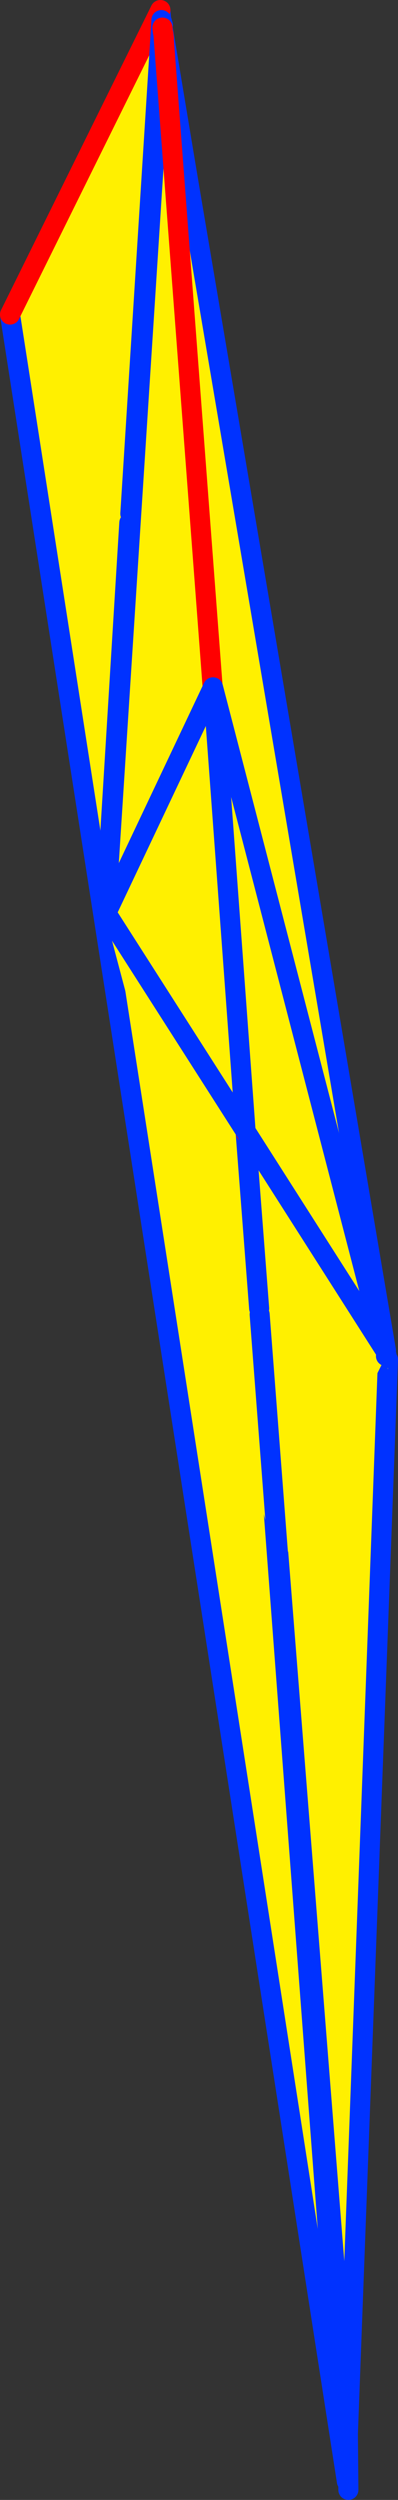
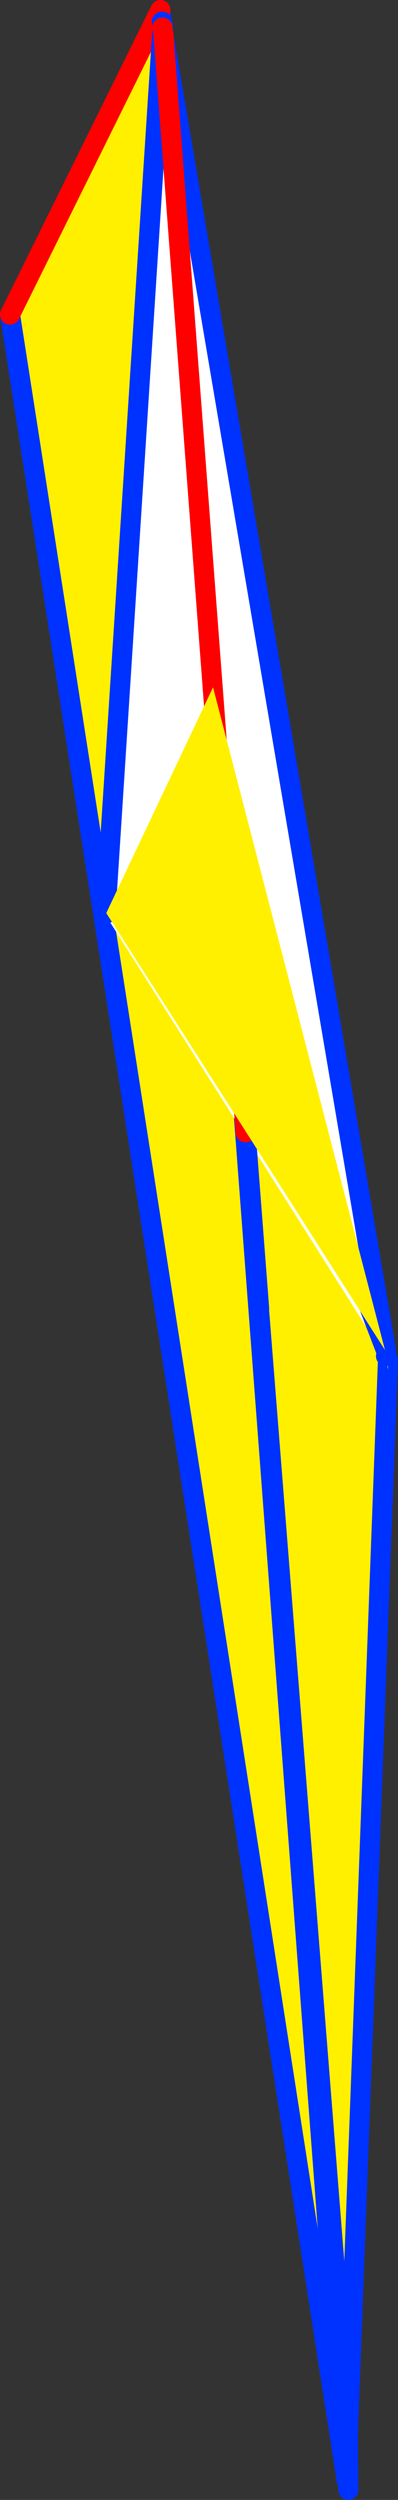
<svg xmlns="http://www.w3.org/2000/svg" height="249.15px" width="39.7px">
  <rect width="100%" height="100%" fill="#333333" stroke="none" />
  <g transform="matrix(1.0, 0.0, 0.0, 1.0, -342.1, -105.35)">
    <path d="M376.8 347.9 L366.85 218.75 380.8 240.85 376.8 347.9" fill="#fff000" fill-rule="evenodd" stroke="none" />
    <path d="M376.8 347.9 L380.8 240.85 M376.8 347.9 L376.85 353.5 M366.55 218.35 L376.7 352.65 376.8 347.9 Z" fill="none" stroke="#0032ff" stroke-linecap="round" stroke-linejoin="round" stroke-width="2.0" />
    <path d="M358.1 106.35 L376.7 352.65 343.1 136.7 358.1 106.35" fill="#fff000" fill-rule="evenodd" stroke="none" />
    <path d="M358.1 106.35 L376.7 352.65 343.1 136.7" fill="none" stroke="#0032ff" stroke-linecap="round" stroke-linejoin="round" stroke-width="2.0" />
    <path d="M343.1 136.7 L358.1 106.35 Z" fill="none" stroke="#ff0000" stroke-linecap="round" stroke-linejoin="round" stroke-width="2.0" />
    <path d="M358.2 107.5 L358.2 107.35 358.15 107.2 358.2 107.35 370.45 180.95 380.6 240.7 366.8 218.9 358.2 107.5 366.8 218.9 352.6 196.5 355.0 157.45 355.1 156.55 358.2 107.5" fill="#ffffff" fill-rule="evenodd" stroke="none" />
    <path d="M380.6 240.7 L380.8 241.05 380.8 241.85 380.6 240.7" fill="#fff000" fill-rule="evenodd" stroke="none" />
-     <path d="M358.2 107.5 L366.8 218.9 380.6 240.7 370.45 180.95 358.2 107.35 M355.0 157.45 L352.6 196.5 366.8 218.9 M355.1 156.55 L358.2 107.5 Z" fill="none" stroke="#0032ff" stroke-linecap="round" stroke-linejoin="round" stroke-width="2.0" />
-     <path d="M352.65 196.0 L358.3 108.25 358.35 108.55 358.4 108.6 358.4 108.75 365.25 199.5 358.4 108.75 358.45 109.2 358.4 108.75 358.4 108.8 380.6 239.95 380.65 240.4 380.6 240.5 380.65 240.4 380.6 240.5 369.95 261.75 368.0 236.35 369.95 261.75 369.9 261.85 352.65 196.75 352.8 196.35 352.85 196.05 352.65 196.0 M365.2 199.45 L352.85 196.05 365.2 199.45 365.25 199.95 380.6 239.95 365.25 199.95 366.6 218.2 365.25 199.95 365.25 199.5 365.2 199.55 365.2 199.45 M367.95 235.75 L366.6 218.2 367.95 235.75 367.9 236.1 368.0 236.35 368.2 236.1 367.95 235.75" fill="#fff000" fill-rule="evenodd" stroke="none" />
-     <path d="M358.3 108.0 L358.3 108.15 358.3 108.1 358.35 107.85 358.3 108.0 358.3 107.8 358.25 107.5 358.3 107.7 358.3 107.8 M358.3 108.25 L358.3 108.0 M358.3 108.25 L358.3 108.15 358.35 108.55 358.3 108.25 352.65 196.0 M358.4 108.75 L358.4 108.6 358.35 108.55 M352.85 196.05 L365.2 199.45 365.2 199.55 365.25 199.5 M358.4 108.75 L358.45 109.2 M358.4 108.8 L358.4 108.6 M380.6 240.5 L380.65 240.4 M380.6 239.95 L365.25 199.95 M366.6 218.2 L367.95 235.75 M368.0 236.35 L369.95 261.75 M352.8 196.35 L352.45 195.75 M358.4 108.8 L380.6 239.95" fill="none" stroke="#0032ff" stroke-linecap="round" stroke-linejoin="round" stroke-width="2.0" />
+     <path d="M358.3 108.0 L358.3 108.15 358.3 108.1 358.35 107.85 358.3 108.0 358.3 107.8 358.25 107.5 358.3 107.7 358.3 107.8 M358.3 108.25 L358.3 108.0 M358.3 108.25 L358.3 108.15 358.35 108.55 358.3 108.25 352.65 196.0 M358.4 108.75 L358.4 108.6 358.35 108.55 M352.85 196.05 L365.2 199.45 365.2 199.55 365.25 199.5 M358.4 108.75 L358.45 109.2 M358.4 108.8 L358.4 108.6 M380.6 240.5 L380.65 240.4 M380.6 239.95 L365.25 199.95 M366.6 218.2 L367.95 235.75 M368.0 236.35 M352.8 196.35 L352.45 195.75 M358.4 108.8 L380.6 239.95" fill="none" stroke="#0032ff" stroke-linecap="round" stroke-linejoin="round" stroke-width="2.0" />
    <path d="M358.35 108.55 L358.3 108.1 M365.25 199.5 L358.4 108.75 358.45 109.2 M365.25 199.95 L366.6 218.2 M365.25 199.95 L365.25 199.5" fill="none" stroke="#ff0000" stroke-linecap="round" stroke-linejoin="round" stroke-width="2.0" />
    <path d="M366.6 218.1 L352.7 196.35 363.35 173.85 366.6 218.1 363.35 173.85 380.5 239.9 366.6 218.1" fill="#fff000" fill-rule="evenodd" stroke="none" />
-     <path d="M363.35 173.85 L352.7 196.35 366.6 218.1 363.35 173.85 380.5 239.9 366.6 218.1" fill="none" stroke="#0032ff" stroke-linecap="round" stroke-linejoin="round" stroke-width="2.0" />
  </g>
</svg>